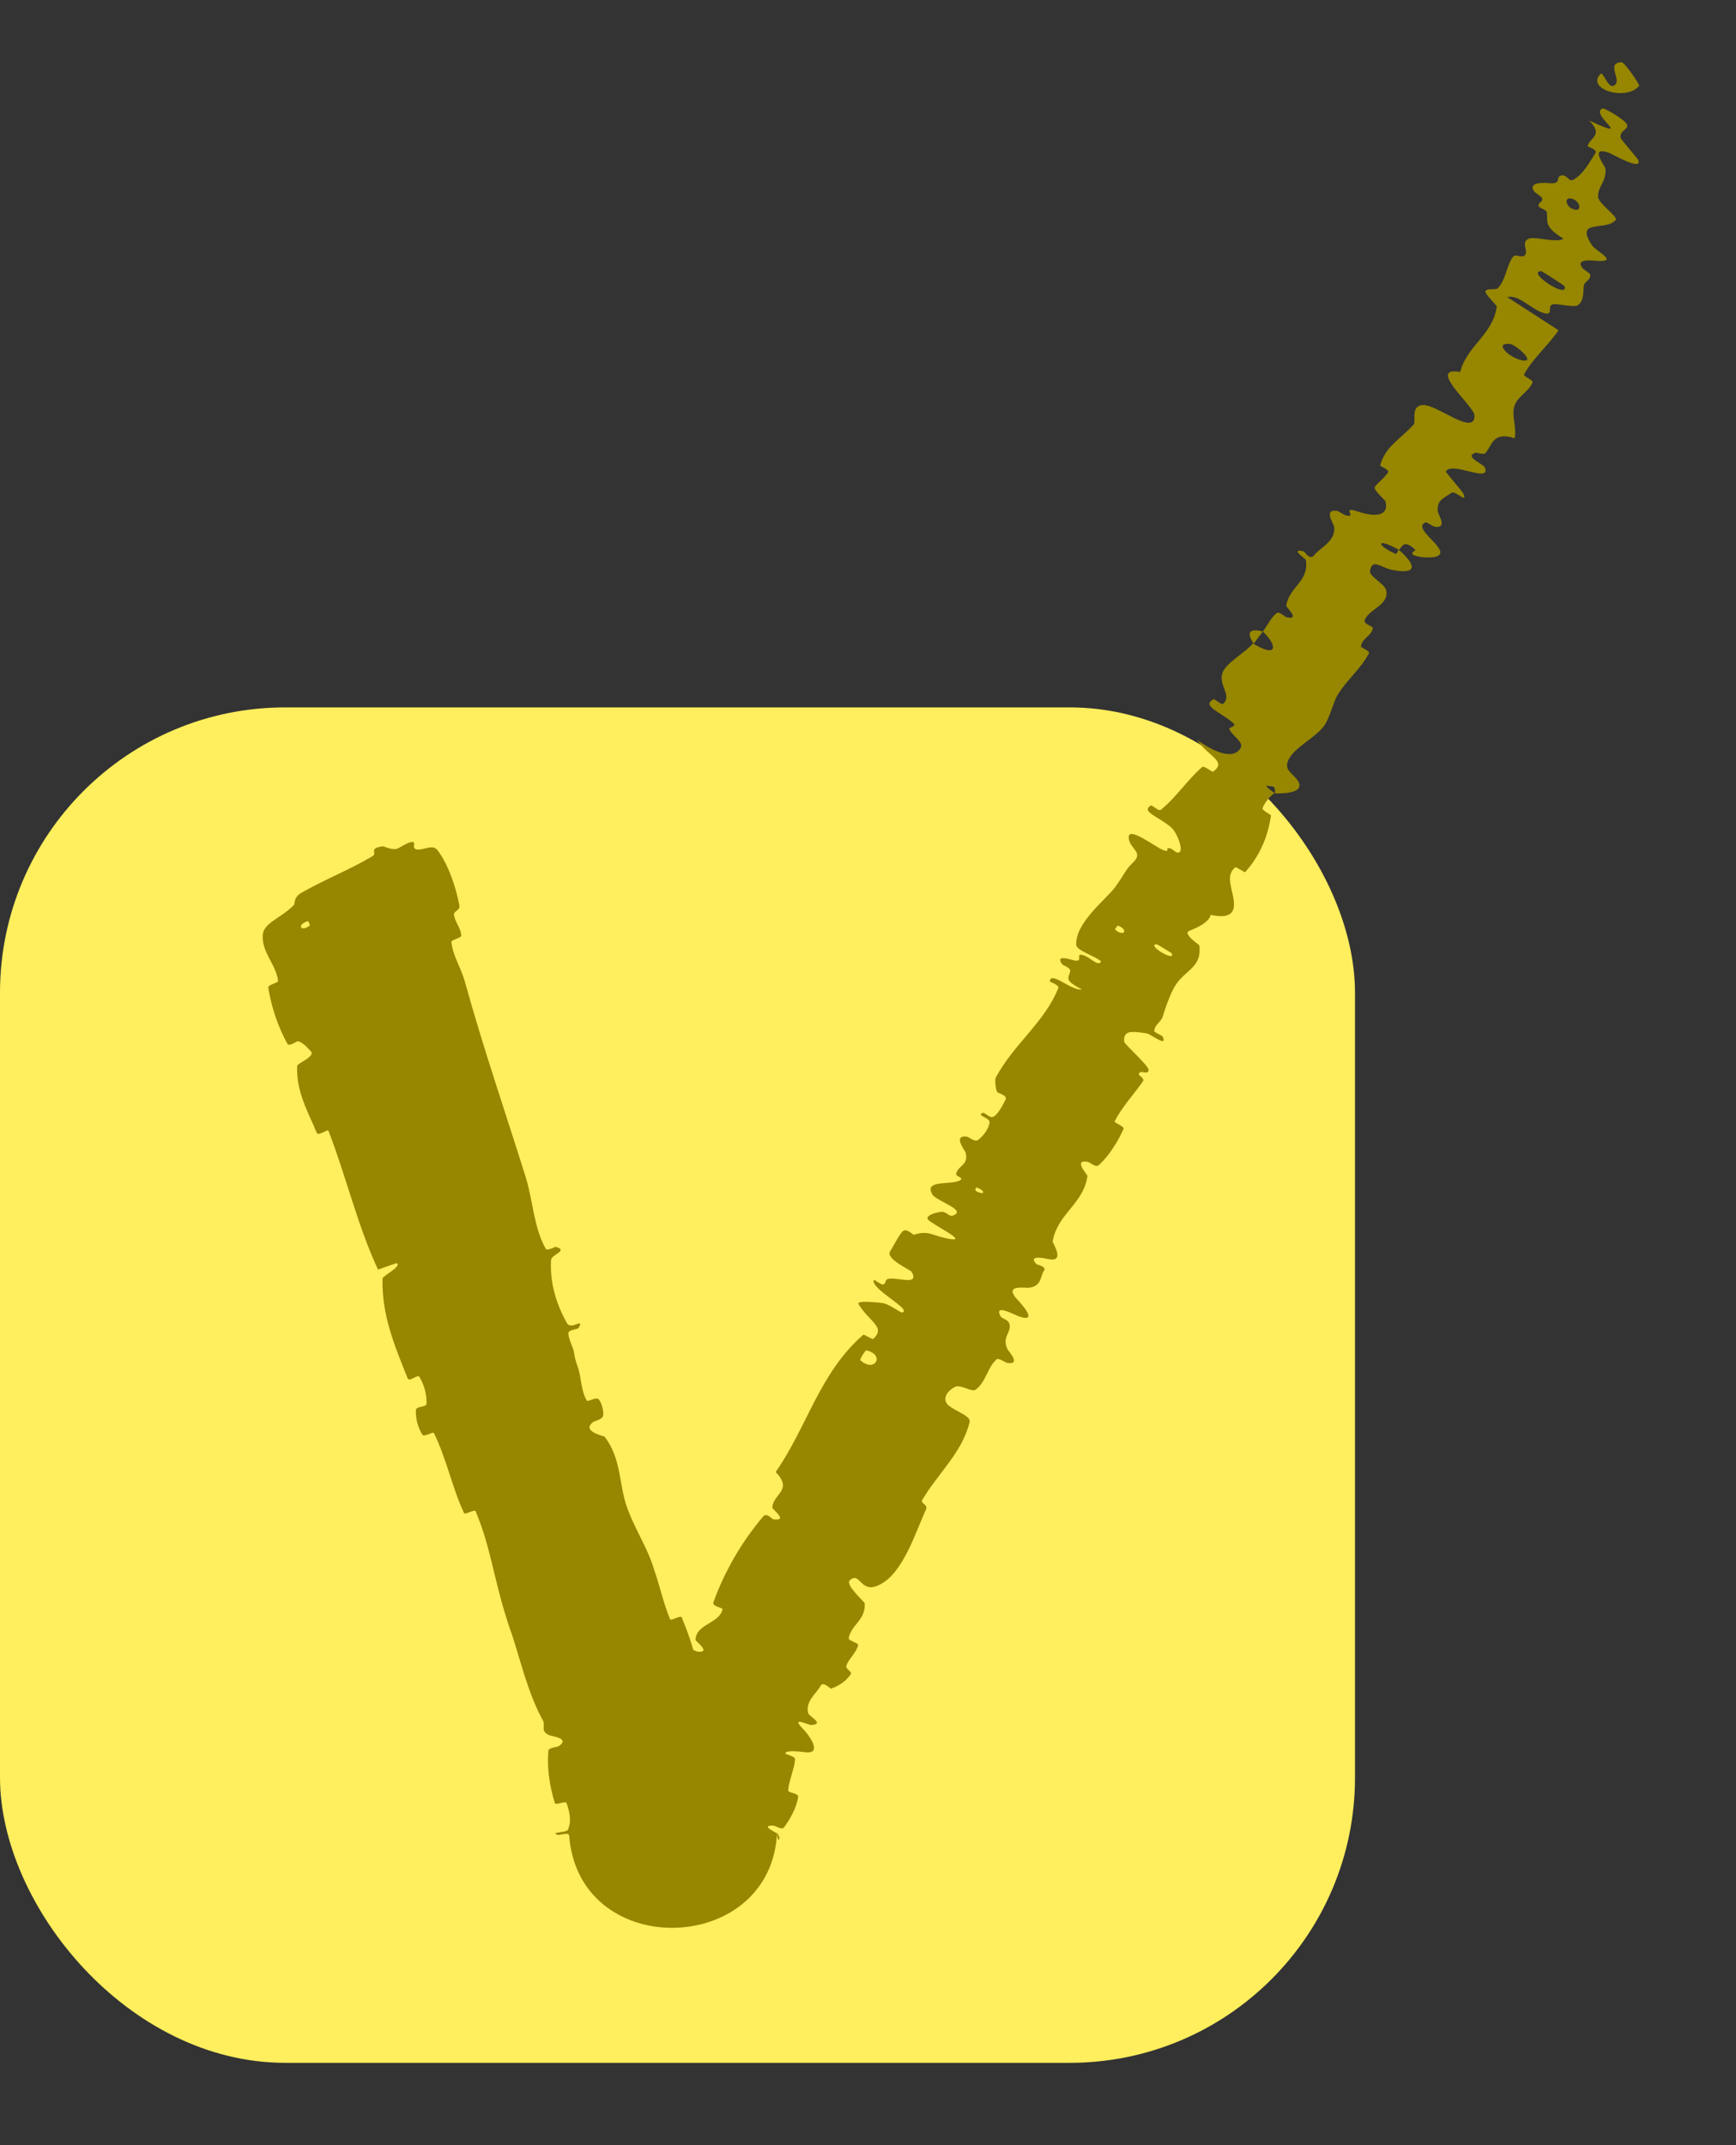
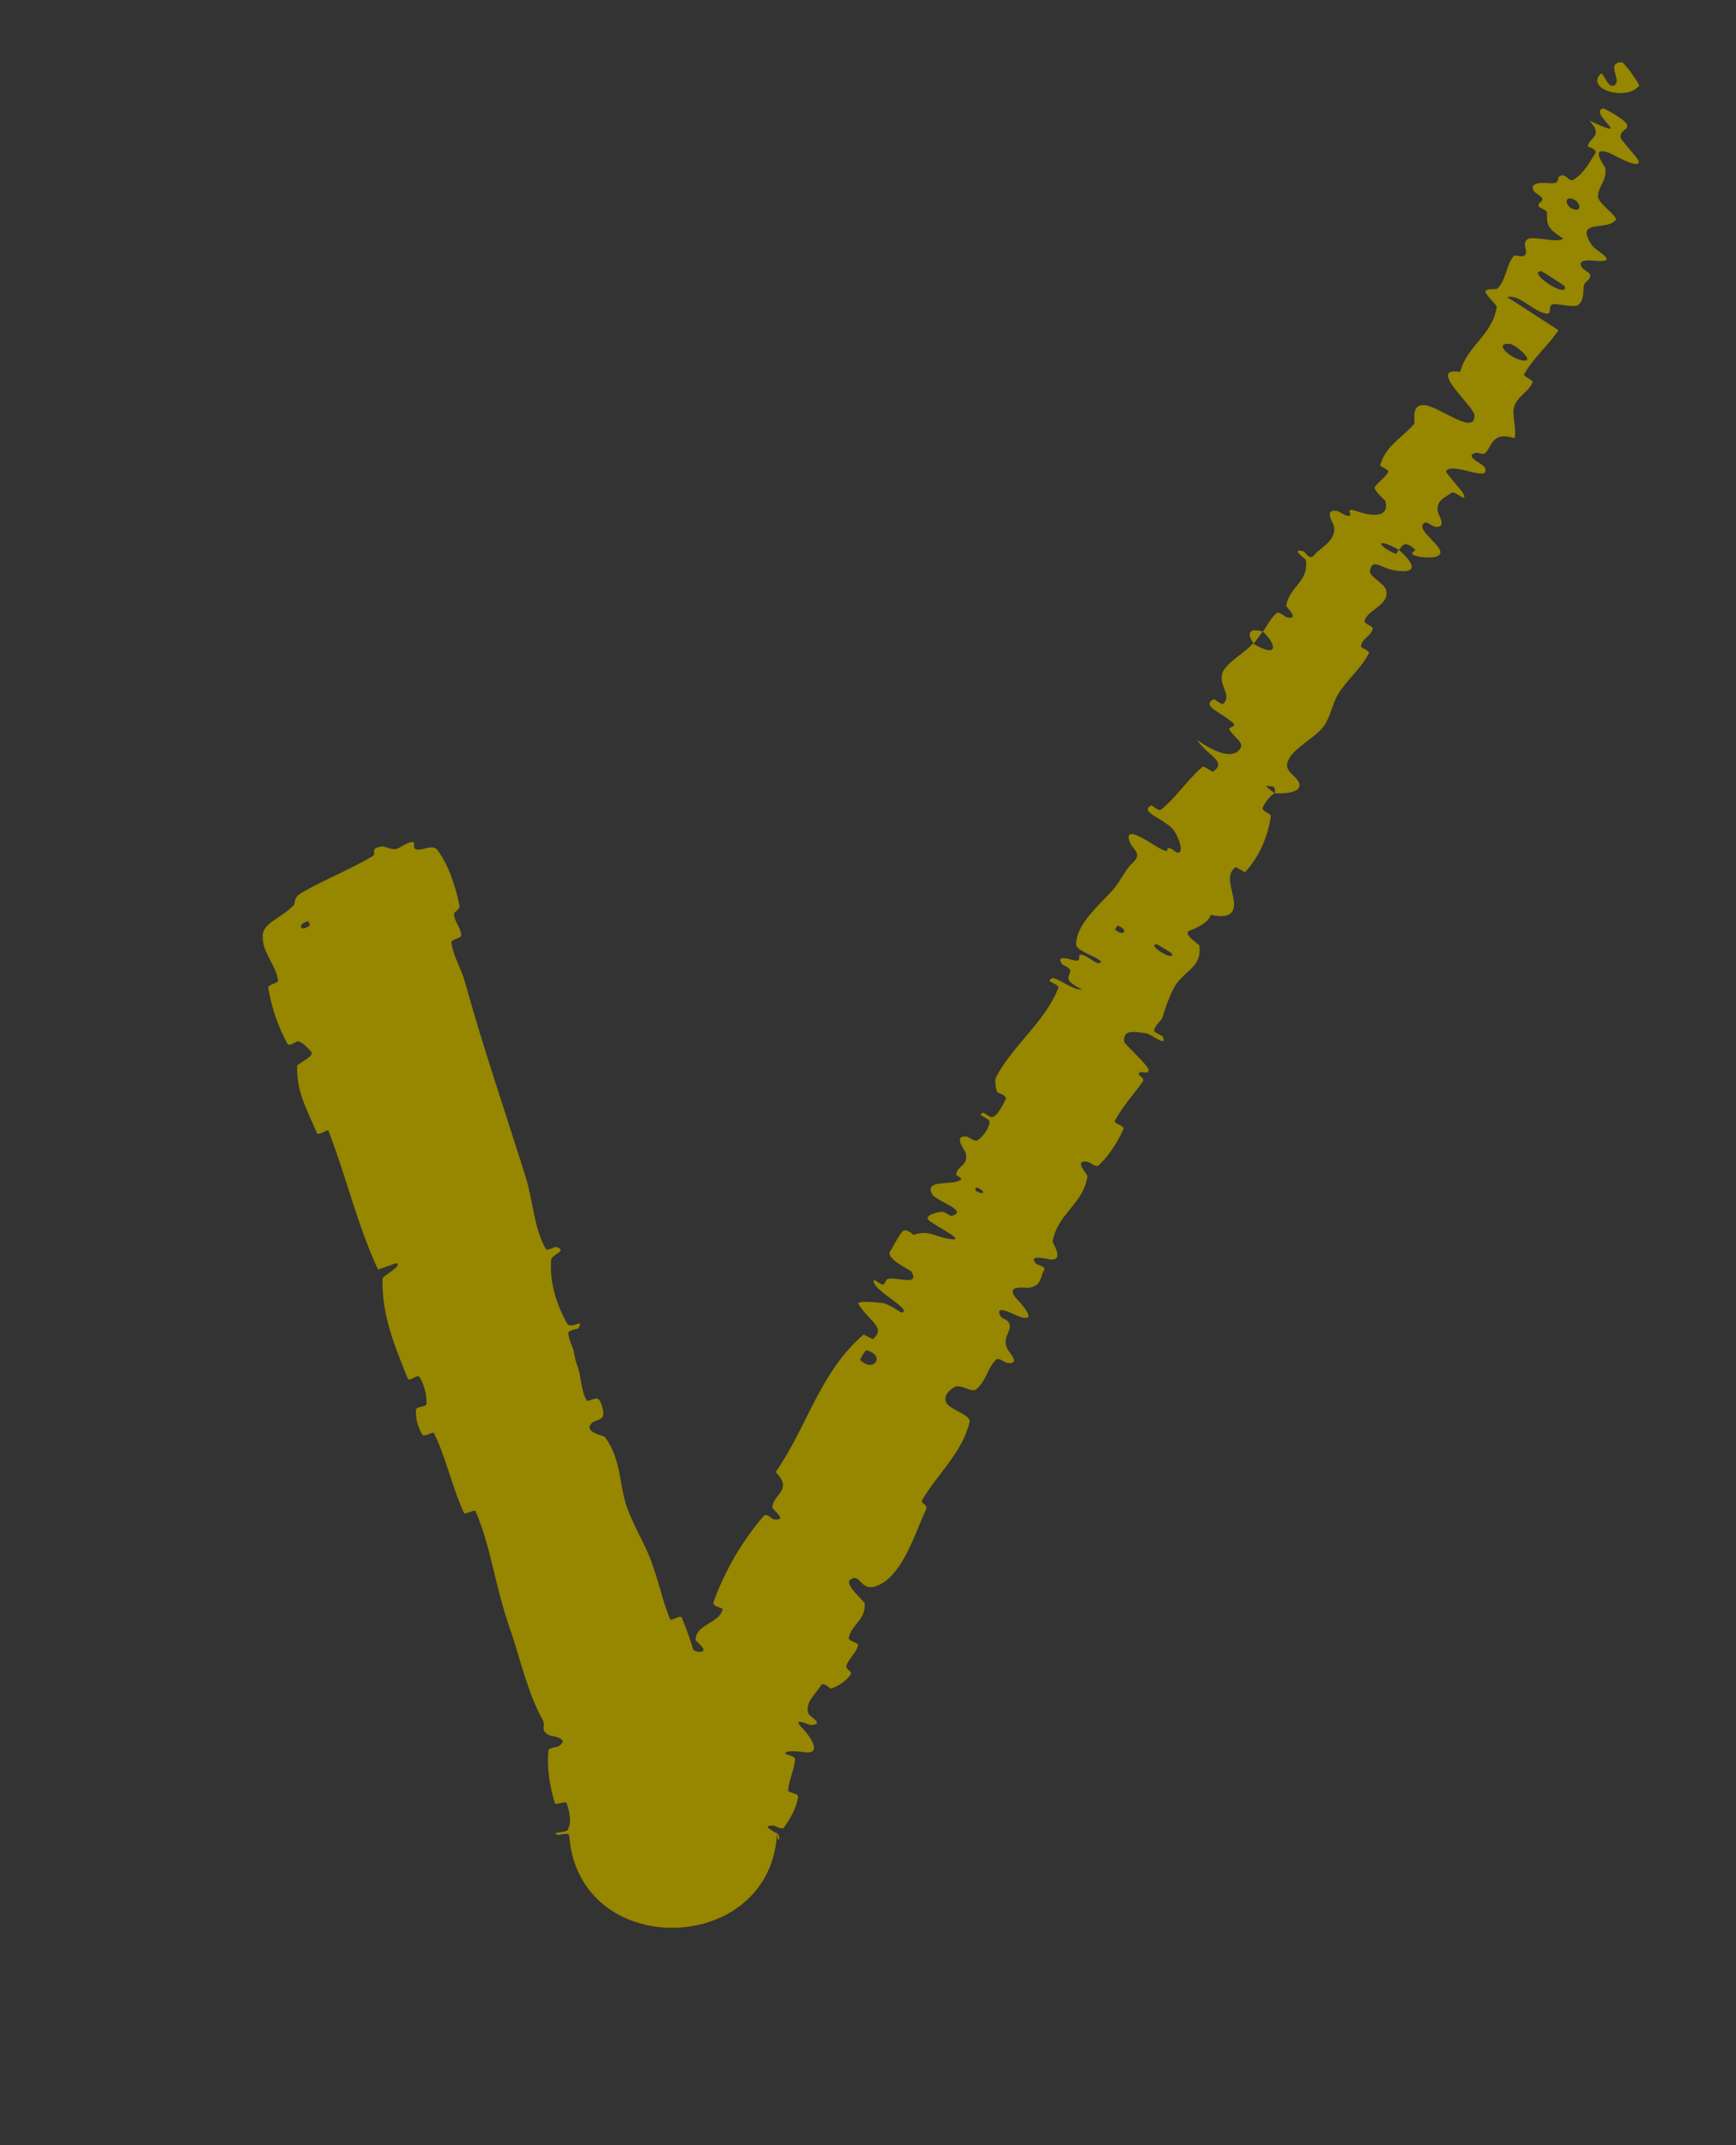
<svg xmlns="http://www.w3.org/2000/svg" width="17" height="21" viewBox="0 0 17 21" fill="none">
  <rect x="0" y="0" width="17" height="21" fill="#333333" stroke="none" />
-   <rect y="6.925" width="13.269" height="13.269" rx="2.793" fill="#FFEE5D" />
-   <path d="M4.283 8.321C4.391 8.463 4.464 8.684 4.498 8.86C4.509 8.915 4.441 8.917 4.446 8.956C4.456 9.032 4.512 9.08 4.517 9.158C4.518 9.184 4.417 9.198 4.42 9.224C4.438 9.366 4.514 9.472 4.551 9.606C4.734 10.265 4.948 10.886 5.15 11.53C5.216 11.742 5.229 12.026 5.345 12.226C5.359 12.249 5.434 12.204 5.442 12.206C5.572 12.243 5.4 12.279 5.396 12.336C5.382 12.56 5.453 12.779 5.552 12.953C5.594 13.027 5.726 12.889 5.665 13.002C5.661 13.01 5.567 13.021 5.566 13.046C5.563 13.103 5.612 13.191 5.619 13.23C5.632 13.309 5.637 13.322 5.661 13.391C5.692 13.485 5.69 13.616 5.745 13.709C5.758 13.73 5.836 13.669 5.863 13.699C5.891 13.729 5.916 13.823 5.906 13.86C5.896 13.898 5.822 13.91 5.808 13.921C5.689 14.015 5.913 14.055 5.922 14.066C6.089 14.286 6.059 14.537 6.143 14.765C6.207 14.939 6.311 15.111 6.369 15.261C6.382 15.294 6.394 15.329 6.402 15.356C6.462 15.525 6.493 15.686 6.562 15.851C6.571 15.872 6.665 15.808 6.676 15.834C6.794 16.116 6.873 16.408 6.876 16.715C6.876 16.746 6.773 16.734 6.767 16.766C6.737 16.963 6.609 17.27 7.043 17.296C7.051 17.421 7.061 17.575 6.992 17.7C6.948 17.78 6.834 17.724 6.89 17.807C6.902 17.826 6.991 17.788 7.003 17.819C7.007 17.83 7.01 17.841 7.013 17.852L6.166 17.882C6.162 17.645 6.225 17.564 6.218 17.428C6.217 17.399 6.136 17.381 6.124 17.369C6.028 17.27 6.252 17.235 6.273 17.222C6.43 17.103 6.434 16.976 6.492 16.84C6.505 16.807 6.387 16.804 6.396 16.771C6.446 16.605 6.528 16.437 6.639 16.306C6.664 16.276 6.737 16.346 6.754 16.333C6.827 16.276 6.668 16.192 6.734 16.138C6.748 16.126 6.819 16.168 6.828 16.169C6.974 16.184 6.81 16.065 6.811 16.054C6.815 15.897 7.044 15.895 7.076 15.754C7.08 15.737 6.97 15.729 6.987 15.684C7.095 15.383 7.264 15.092 7.475 14.844C7.508 14.806 7.562 14.871 7.572 14.873C7.728 14.893 7.563 14.777 7.563 14.759C7.572 14.618 7.77 14.593 7.596 14.41C7.905 13.969 8.026 13.436 8.455 13.066C8.461 13.061 8.543 13.116 8.552 13.107C8.674 12.992 8.524 12.949 8.408 12.769C8.378 12.724 8.616 12.754 8.634 12.755C8.7 12.759 8.817 12.851 8.832 12.849C8.948 12.825 8.514 12.615 8.558 12.528C8.56 12.526 8.633 12.579 8.645 12.575C8.681 12.566 8.662 12.527 8.7 12.519C8.789 12.501 9.007 12.592 8.927 12.45C8.916 12.432 8.665 12.321 8.718 12.248C8.739 12.219 8.806 12.082 8.842 12.052C8.878 12.022 8.942 12.089 8.947 12.088C9.104 12.039 9.127 12.101 9.307 12.13C9.487 12.158 9.116 11.98 9.087 11.938C9.058 11.894 9.182 11.866 9.221 11.863C9.261 11.86 9.298 11.909 9.323 11.902C9.49 11.852 9.169 11.759 9.13 11.693C9.039 11.536 9.343 11.612 9.411 11.547C9.43 11.529 9.359 11.514 9.363 11.492C9.38 11.408 9.488 11.409 9.456 11.284C9.45 11.263 9.326 11.109 9.468 11.127C9.488 11.13 9.546 11.184 9.578 11.16C9.626 11.124 9.686 11.048 9.69 10.986C9.693 10.94 9.561 10.924 9.62 10.895C9.646 10.883 9.69 10.956 9.734 10.929C9.778 10.903 9.829 10.802 9.848 10.762C9.866 10.723 9.771 10.699 9.767 10.693C9.748 10.662 9.745 10.587 9.747 10.562C9.751 10.552 9.752 10.549 9.752 10.548C9.926 10.221 10.232 10.007 10.364 9.671C10.375 9.644 10.279 9.611 10.28 9.607C10.292 9.501 10.484 9.7 10.595 9.686C10.414 9.593 10.466 9.577 10.48 9.507C10.487 9.474 10.41 9.45 10.405 9.443C10.325 9.342 10.475 9.39 10.507 9.399C10.623 9.428 10.523 9.329 10.601 9.349C10.678 9.368 10.752 9.469 10.783 9.412C10.729 9.36 10.541 9.307 10.539 9.249C10.53 9.031 10.834 8.803 10.923 8.681C11.01 8.561 11.024 8.511 11.09 8.449C11.21 8.338 11.059 8.316 11.053 8.199C11.047 8.082 11.322 8.298 11.393 8.323C11.465 8.349 11.406 8.297 11.45 8.303C11.494 8.309 11.519 8.367 11.553 8.34C11.586 8.313 11.528 8.151 11.468 8.099C11.341 7.99 11.166 7.945 11.273 7.884C11.279 7.88 11.347 7.944 11.367 7.928C11.522 7.803 11.624 7.638 11.772 7.509C11.793 7.491 11.868 7.563 11.881 7.553C12.016 7.452 11.841 7.413 11.721 7.243C11.928 7.388 12.085 7.427 12.147 7.326C12.184 7.266 12.083 7.22 12.039 7.141C12.026 7.117 12.117 7.113 12.077 7.079C11.947 6.966 11.759 6.91 11.887 6.844C11.892 6.841 11.963 6.903 11.978 6.89C12.07 6.807 11.925 6.704 11.973 6.582C12.011 6.486 12.195 6.388 12.27 6.299C12.512 6.447 12.512 6.321 12.367 6.182C12.413 6.122 12.444 6.047 12.505 6C12.525 5.984 12.587 6.04 12.597 6.042C12.741 6.073 12.594 5.947 12.596 5.929C12.625 5.741 12.822 5.695 12.787 5.48C12.786 5.472 12.622 5.362 12.768 5.398C12.778 5.401 12.826 5.494 12.873 5.431C12.919 5.368 13.087 5.295 13.064 5.156C13.059 5.122 12.957 4.982 13.092 5.001C13.11 5.003 13.155 5.04 13.187 5.047C13.29 5.07 13.129 4.951 13.294 5.007C13.458 5.062 13.608 5.059 13.566 4.904C13.565 4.899 13.444 4.794 13.464 4.766C13.496 4.721 13.564 4.673 13.593 4.623C13.607 4.599 13.514 4.563 13.515 4.558C13.566 4.369 13.706 4.307 13.844 4.155C13.869 4.126 13.809 3.969 13.935 3.965C14.074 3.959 14.444 4.278 14.439 4.066C14.438 3.979 13.963 3.585 14.299 3.641C14.365 3.384 14.619 3.278 14.657 3.001C14.659 2.989 14.531 2.87 14.547 2.849C14.57 2.818 14.649 2.842 14.668 2.821C14.75 2.734 14.749 2.604 14.817 2.513C14.843 2.479 14.905 2.535 14.936 2.494C14.966 2.453 14.891 2.368 14.972 2.336C15.033 2.312 15.25 2.383 15.309 2.336C15.123 2.22 15.155 2.178 15.148 2.078C15.147 2.058 15.073 2.033 15.069 2.022C15.051 1.975 15.12 1.984 15.099 1.936C15.094 1.925 15.031 1.885 15.023 1.874C14.955 1.774 15.142 1.79 15.175 1.793C15.298 1.804 15.229 1.731 15.288 1.718C15.348 1.704 15.361 1.787 15.41 1.758C15.512 1.697 15.566 1.586 15.623 1.499C15.646 1.464 15.546 1.436 15.547 1.43C15.57 1.344 15.706 1.325 15.562 1.18C16.032 1.396 15.546 1.109 15.697 1.061C15.709 1.057 15.922 1.174 15.934 1.223C15.945 1.273 15.853 1.278 15.872 1.353C15.877 1.37 16.035 1.549 16.041 1.564C16.094 1.685 15.779 1.504 15.76 1.497C15.553 1.423 15.718 1.623 15.721 1.65C15.734 1.778 15.648 1.821 15.649 1.925C15.65 1.993 15.85 2.121 15.821 2.155C15.724 2.267 15.415 2.137 15.59 2.402C15.627 2.458 15.864 2.569 15.634 2.554C15.619 2.553 15.418 2.523 15.496 2.624C15.505 2.636 15.57 2.676 15.572 2.685C15.581 2.75 15.512 2.747 15.508 2.808C15.504 2.87 15.509 2.945 15.453 2.987C15.42 3.011 15.274 2.979 15.235 2.977C15.123 2.969 15.234 3.1 15.115 3.064C14.995 3.028 14.87 2.879 14.76 2.909C14.927 3.014 15.095 3.126 15.262 3.233C15.164 3.379 15.01 3.509 14.925 3.665C14.915 3.685 15.017 3.72 15.008 3.743C14.969 3.839 14.856 3.879 14.827 3.985C14.804 4.067 14.854 4.2 14.832 4.29C14.612 4.219 14.611 4.368 14.546 4.435C14.523 4.458 14.473 4.425 14.444 4.434C14.336 4.472 14.527 4.54 14.541 4.578C14.602 4.736 14.212 4.509 14.159 4.617C14.156 4.623 14.322 4.813 14.329 4.83C14.376 4.941 14.251 4.797 14.213 4.825C14.144 4.876 14.067 4.893 14.08 5.007C14.083 5.041 14.179 5.171 14.052 5.157C14.036 5.155 13.97 5.111 13.963 5.113C13.844 5.159 14.056 5.291 14.099 5.383C14.141 5.476 13.95 5.46 13.898 5.45C13.763 5.424 13.87 5.39 13.86 5.382C13.747 5.279 13.736 5.346 13.699 5.383C13.487 5.262 13.463 5.329 13.662 5.42C13.684 5.43 13.685 5.385 13.699 5.383C13.882 5.545 13.869 5.625 13.634 5.579C13.524 5.558 13.439 5.462 13.416 5.587C13.405 5.644 13.56 5.713 13.574 5.778C13.607 5.926 13.401 5.962 13.364 6.072C13.35 6.112 13.45 6.126 13.443 6.154C13.427 6.23 13.335 6.247 13.327 6.331C13.326 6.338 13.417 6.374 13.406 6.394C13.326 6.549 13.195 6.647 13.1 6.801C13.055 6.875 13.019 7.038 12.964 7.109C12.867 7.236 12.648 7.329 12.608 7.463C12.582 7.549 12.675 7.582 12.713 7.648C12.785 7.775 12.523 7.769 12.484 7.766C12.483 7.765 12.502 7.689 12.439 7.698C12.338 7.666 12.484 7.765 12.484 7.766C12.459 7.764 12.363 7.882 12.364 7.917C12.364 7.936 12.448 7.975 12.446 7.984C12.415 8.199 12.332 8.384 12.192 8.539C12.189 8.541 12.104 8.484 12.097 8.49C11.997 8.57 12.068 8.697 12.082 8.819C12.097 8.942 12.037 8.995 11.856 8.956C11.838 9.031 11.718 9.084 11.647 9.112C11.576 9.141 11.744 9.248 11.745 9.255C11.769 9.464 11.624 9.487 11.521 9.63C11.473 9.696 11.415 9.853 11.39 9.941C11.371 10.01 11.309 10.023 11.302 10.095C11.302 10.104 11.383 10.141 11.384 10.145C11.44 10.261 11.27 10.123 11.229 10.116C11.079 10.094 10.998 10.085 11.009 10.198C11.012 10.224 11.251 10.433 11.248 10.476C11.242 10.533 11.155 10.46 11.152 10.52C11.151 10.525 11.211 10.559 11.193 10.585C11.107 10.708 10.987 10.837 10.916 10.975C10.906 10.994 11.015 11.024 11.002 11.053C10.977 11.108 10.947 11.165 10.913 11.219L10.925 11.198C10.878 11.276 10.823 11.349 10.758 11.408C10.73 11.432 10.672 11.377 10.649 11.373C10.505 11.349 10.651 11.501 10.649 11.512C10.611 11.787 10.357 11.877 10.308 12.153C10.306 12.168 10.443 12.367 10.257 12.324C10.245 12.322 10.056 12.277 10.15 12.375C10.155 12.381 10.255 12.399 10.222 12.441C10.189 12.482 10.205 12.591 10.077 12.606C10.036 12.611 9.844 12.573 9.945 12.703C9.952 12.712 10.202 12.963 9.978 12.887C9.941 12.875 9.726 12.754 9.799 12.887C9.813 12.913 9.875 12.913 9.886 12.966C9.904 13.048 9.806 13.092 9.868 13.211C9.879 13.233 10.001 13.36 9.867 13.343C9.846 13.34 9.779 13.29 9.759 13.307C9.665 13.393 9.658 13.527 9.554 13.604C9.517 13.632 9.408 13.552 9.356 13.575C9.304 13.599 9.233 13.662 9.266 13.731C9.299 13.799 9.511 13.852 9.495 13.92C9.425 14.219 9.18 14.428 9.032 14.683C9.009 14.722 9.094 14.723 9.066 14.782C8.966 14.995 8.845 15.403 8.612 15.514C8.422 15.611 8.426 15.376 8.322 15.47C8.273 15.515 8.467 15.68 8.468 15.697C8.477 15.861 8.337 15.903 8.311 16.036C8.306 16.063 8.408 16.082 8.403 16.105C8.385 16.183 8.313 16.233 8.288 16.307C8.277 16.339 8.349 16.365 8.331 16.39C8.289 16.45 8.234 16.495 8.139 16.531C8.13 16.534 8.061 16.455 8.036 16.503C7.996 16.578 7.885 16.652 7.914 16.77C7.922 16.804 8.081 16.877 7.945 16.887C7.917 16.889 7.731 16.791 7.868 16.93C7.892 16.951 8.067 17.164 7.9 17.155C7.856 17.151 7.681 17.126 7.692 17.168C7.694 17.174 7.788 17.193 7.786 17.223C7.777 17.326 7.727 17.422 7.718 17.526C7.717 17.553 7.821 17.552 7.816 17.591C7.799 17.703 7.732 17.816 7.677 17.89C7.657 17.917 7.587 17.872 7.577 17.872C7.43 17.865 7.608 17.943 7.617 17.953C7.654 18.002 7.61 18.065 7.61 17.924C7.572 19.142 5.695 19.209 5.576 17.996C5.577 17.987 5.576 17.974 5.569 17.959C5.56 17.941 5.471 17.966 5.463 17.963C5.378 17.934 5.545 17.942 5.56 17.914C5.6 17.83 5.577 17.736 5.549 17.653C5.539 17.623 5.441 17.678 5.433 17.65C5.384 17.489 5.355 17.316 5.37 17.139C5.373 17.106 5.457 17.105 5.473 17.093C5.588 17.015 5.398 16.996 5.378 16.987C5.284 16.941 5.347 16.896 5.316 16.841C5.172 16.582 5.094 16.244 5.01 15.991C5.006 15.98 5.002 15.969 4.998 15.959C4.834 15.479 4.816 15.172 4.658 14.795C4.648 14.771 4.554 14.833 4.544 14.812C4.425 14.555 4.373 14.282 4.25 14.03C4.24 14.009 4.154 14.075 4.135 14.043C4.095 13.978 4.068 13.887 4.073 13.803C4.076 13.763 4.176 13.78 4.177 13.74C4.179 13.649 4.154 13.557 4.108 13.48C4.089 13.447 4.009 13.536 3.991 13.491C3.867 13.179 3.737 12.879 3.746 12.516C3.747 12.491 3.94 12.396 3.884 12.365C3.827 12.383 3.762 12.408 3.702 12.429C3.497 11.988 3.391 11.518 3.216 11.069C3.208 11.05 3.117 11.126 3.102 11.09C3.016 10.88 2.9 10.692 2.91 10.435C2.91 10.41 3.098 10.339 3.042 10.29C3.033 10.281 2.966 10.199 2.916 10.193C2.908 10.192 2.831 10.248 2.815 10.219C2.723 10.052 2.659 9.864 2.627 9.669C2.623 9.638 2.726 9.624 2.723 9.601C2.703 9.439 2.56 9.322 2.573 9.151C2.582 9.035 2.751 8.988 2.876 8.862C2.894 8.845 2.868 8.788 2.954 8.739C3.168 8.615 3.422 8.516 3.649 8.381C3.698 8.352 3.603 8.304 3.749 8.285C3.759 8.284 3.829 8.319 3.877 8.312C3.911 8.306 3.99 8.242 4.037 8.243C4.084 8.244 4.022 8.305 4.082 8.316C4.143 8.327 4.236 8.26 4.283 8.321ZM11.328 9.244C11.217 9.244 11.516 9.427 11.474 9.332C11.471 9.328 11.333 9.244 11.328 9.244ZM14.788 3.367C14.617 3.35 14.785 3.51 14.914 3.529C15.043 3.547 14.839 3.372 14.788 3.367ZM15.092 2.654C14.944 2.662 15.36 2.933 15.322 2.803C15.32 2.796 15.1 2.653 15.092 2.654ZM3.033 9.061C3.037 9.059 3.021 9.016 3.016 9.018C2.906 9.047 2.939 9.131 3.033 9.061ZM15.382 1.943C15.311 1.932 15.337 2.038 15.425 2.053C15.496 2.065 15.471 1.958 15.382 1.943ZM9.563 11.625C9.558 11.623 9.539 11.65 9.565 11.664C9.65 11.706 9.648 11.653 9.563 11.625ZM16.052 0.838C15.935 0.993 15.525 0.877 15.673 0.724C15.7 0.696 15.742 0.861 15.799 0.84C15.902 0.8 15.713 0.615 15.879 0.609C15.909 0.608 16.059 0.83 16.052 0.839C16.052 0.838 16.052 0.838 16.052 0.838ZM10.947 9.061C10.943 9.06 10.916 9.097 10.92 9.1C11.004 9.177 11.057 9.102 10.947 9.061ZM8.484 13.219C8.474 13.217 8.418 13.307 8.424 13.314C8.561 13.446 8.675 13.265 8.484 13.219ZM12.277 6.301C12.207 6.201 12.226 6.144 12.367 6.182C12.335 6.221 12.308 6.262 12.277 6.301Z" fill="#968600" />
+   <path d="M4.283 8.321C4.391 8.463 4.464 8.684 4.498 8.86C4.509 8.915 4.441 8.917 4.446 8.956C4.456 9.032 4.512 9.08 4.517 9.158C4.518 9.184 4.417 9.198 4.42 9.224C4.438 9.366 4.514 9.472 4.551 9.606C4.734 10.265 4.948 10.886 5.15 11.53C5.216 11.742 5.229 12.026 5.345 12.226C5.359 12.249 5.434 12.204 5.442 12.206C5.572 12.243 5.4 12.279 5.396 12.336C5.382 12.56 5.453 12.779 5.552 12.953C5.594 13.027 5.726 12.889 5.665 13.002C5.661 13.01 5.567 13.021 5.566 13.046C5.563 13.103 5.612 13.191 5.619 13.23C5.632 13.309 5.637 13.322 5.661 13.391C5.692 13.485 5.69 13.616 5.745 13.709C5.758 13.73 5.836 13.669 5.863 13.699C5.891 13.729 5.916 13.823 5.906 13.86C5.896 13.898 5.822 13.91 5.808 13.921C5.689 14.015 5.913 14.055 5.922 14.066C6.089 14.286 6.059 14.537 6.143 14.765C6.207 14.939 6.311 15.111 6.369 15.261C6.382 15.294 6.394 15.329 6.402 15.356C6.462 15.525 6.493 15.686 6.562 15.851C6.571 15.872 6.665 15.808 6.676 15.834C6.794 16.116 6.873 16.408 6.876 16.715C6.876 16.746 6.773 16.734 6.767 16.766C6.737 16.963 6.609 17.27 7.043 17.296C7.051 17.421 7.061 17.575 6.992 17.7C6.948 17.78 6.834 17.724 6.89 17.807C6.902 17.826 6.991 17.788 7.003 17.819C7.007 17.83 7.01 17.841 7.013 17.852L6.166 17.882C6.162 17.645 6.225 17.564 6.218 17.428C6.217 17.399 6.136 17.381 6.124 17.369C6.028 17.27 6.252 17.235 6.273 17.222C6.43 17.103 6.434 16.976 6.492 16.84C6.505 16.807 6.387 16.804 6.396 16.771C6.446 16.605 6.528 16.437 6.639 16.306C6.664 16.276 6.737 16.346 6.754 16.333C6.827 16.276 6.668 16.192 6.734 16.138C6.748 16.126 6.819 16.168 6.828 16.169C6.974 16.184 6.81 16.065 6.811 16.054C6.815 15.897 7.044 15.895 7.076 15.754C7.08 15.737 6.97 15.729 6.987 15.684C7.095 15.383 7.264 15.092 7.475 14.844C7.508 14.806 7.562 14.871 7.572 14.873C7.728 14.893 7.563 14.777 7.563 14.759C7.572 14.618 7.77 14.593 7.596 14.41C7.905 13.969 8.026 13.436 8.455 13.066C8.461 13.061 8.543 13.116 8.552 13.107C8.674 12.992 8.524 12.949 8.408 12.769C8.378 12.724 8.616 12.754 8.634 12.755C8.7 12.759 8.817 12.851 8.832 12.849C8.948 12.825 8.514 12.615 8.558 12.528C8.56 12.526 8.633 12.579 8.645 12.575C8.681 12.566 8.662 12.527 8.7 12.519C8.789 12.501 9.007 12.592 8.927 12.45C8.916 12.432 8.665 12.321 8.718 12.248C8.739 12.219 8.806 12.082 8.842 12.052C8.878 12.022 8.942 12.089 8.947 12.088C9.104 12.039 9.127 12.101 9.307 12.13C9.487 12.158 9.116 11.98 9.087 11.938C9.058 11.894 9.182 11.866 9.221 11.863C9.261 11.86 9.298 11.909 9.323 11.902C9.49 11.852 9.169 11.759 9.13 11.693C9.039 11.536 9.343 11.612 9.411 11.547C9.43 11.529 9.359 11.514 9.363 11.492C9.38 11.408 9.488 11.409 9.456 11.284C9.45 11.263 9.326 11.109 9.468 11.127C9.488 11.13 9.546 11.184 9.578 11.16C9.626 11.124 9.686 11.048 9.69 10.986C9.693 10.94 9.561 10.924 9.62 10.895C9.646 10.883 9.69 10.956 9.734 10.929C9.778 10.903 9.829 10.802 9.848 10.762C9.866 10.723 9.771 10.699 9.767 10.693C9.748 10.662 9.745 10.587 9.747 10.562C9.751 10.552 9.752 10.549 9.752 10.548C9.926 10.221 10.232 10.007 10.364 9.671C10.375 9.644 10.279 9.611 10.28 9.607C10.292 9.501 10.484 9.7 10.595 9.686C10.414 9.593 10.466 9.577 10.48 9.507C10.487 9.474 10.41 9.45 10.405 9.443C10.325 9.342 10.475 9.39 10.507 9.399C10.623 9.428 10.523 9.329 10.601 9.349C10.678 9.368 10.752 9.469 10.783 9.412C10.729 9.36 10.541 9.307 10.539 9.249C10.53 9.031 10.834 8.803 10.923 8.681C11.01 8.561 11.024 8.511 11.09 8.449C11.21 8.338 11.059 8.316 11.053 8.199C11.047 8.082 11.322 8.298 11.393 8.323C11.465 8.349 11.406 8.297 11.45 8.303C11.494 8.309 11.519 8.367 11.553 8.34C11.586 8.313 11.528 8.151 11.468 8.099C11.341 7.99 11.166 7.945 11.273 7.884C11.279 7.88 11.347 7.944 11.367 7.928C11.522 7.803 11.624 7.638 11.772 7.509C11.793 7.491 11.868 7.563 11.881 7.553C12.016 7.452 11.841 7.413 11.721 7.243C11.928 7.388 12.085 7.427 12.147 7.326C12.184 7.266 12.083 7.22 12.039 7.141C12.026 7.117 12.117 7.113 12.077 7.079C11.947 6.966 11.759 6.91 11.887 6.844C11.892 6.841 11.963 6.903 11.978 6.89C12.07 6.807 11.925 6.704 11.973 6.582C12.011 6.486 12.195 6.388 12.27 6.299C12.512 6.447 12.512 6.321 12.367 6.182C12.413 6.122 12.444 6.047 12.505 6C12.525 5.984 12.587 6.04 12.597 6.042C12.741 6.073 12.594 5.947 12.596 5.929C12.625 5.741 12.822 5.695 12.787 5.48C12.786 5.472 12.622 5.362 12.768 5.398C12.778 5.401 12.826 5.494 12.873 5.431C12.919 5.368 13.087 5.295 13.064 5.156C13.059 5.122 12.957 4.982 13.092 5.001C13.11 5.003 13.155 5.04 13.187 5.047C13.29 5.07 13.129 4.951 13.294 5.007C13.458 5.062 13.608 5.059 13.566 4.904C13.565 4.899 13.444 4.794 13.464 4.766C13.496 4.721 13.564 4.673 13.593 4.623C13.607 4.599 13.514 4.563 13.515 4.558C13.566 4.369 13.706 4.307 13.844 4.155C13.869 4.126 13.809 3.969 13.935 3.965C14.074 3.959 14.444 4.278 14.439 4.066C14.438 3.979 13.963 3.585 14.299 3.641C14.365 3.384 14.619 3.278 14.657 3.001C14.659 2.989 14.531 2.87 14.547 2.849C14.57 2.818 14.649 2.842 14.668 2.821C14.75 2.734 14.749 2.604 14.817 2.513C14.843 2.479 14.905 2.535 14.936 2.494C14.966 2.453 14.891 2.368 14.972 2.336C15.033 2.312 15.25 2.383 15.309 2.336C15.123 2.22 15.155 2.178 15.148 2.078C15.147 2.058 15.073 2.033 15.069 2.022C15.051 1.975 15.12 1.984 15.099 1.936C15.094 1.925 15.031 1.885 15.023 1.874C14.955 1.774 15.142 1.79 15.175 1.793C15.298 1.804 15.229 1.731 15.288 1.718C15.348 1.704 15.361 1.787 15.41 1.758C15.512 1.697 15.566 1.586 15.623 1.499C15.646 1.464 15.546 1.436 15.547 1.43C15.57 1.344 15.706 1.325 15.562 1.18C16.032 1.396 15.546 1.109 15.697 1.061C15.709 1.057 15.922 1.174 15.934 1.223C15.945 1.273 15.853 1.278 15.872 1.353C15.877 1.37 16.035 1.549 16.041 1.564C16.094 1.685 15.779 1.504 15.76 1.497C15.553 1.423 15.718 1.623 15.721 1.65C15.734 1.778 15.648 1.821 15.649 1.925C15.65 1.993 15.85 2.121 15.821 2.155C15.724 2.267 15.415 2.137 15.59 2.402C15.627 2.458 15.864 2.569 15.634 2.554C15.619 2.553 15.418 2.523 15.496 2.624C15.505 2.636 15.57 2.676 15.572 2.685C15.581 2.75 15.512 2.747 15.508 2.808C15.504 2.87 15.509 2.945 15.453 2.987C15.42 3.011 15.274 2.979 15.235 2.977C15.123 2.969 15.234 3.1 15.115 3.064C14.995 3.028 14.87 2.879 14.76 2.909C14.927 3.014 15.095 3.126 15.262 3.233C15.164 3.379 15.01 3.509 14.925 3.665C14.915 3.685 15.017 3.72 15.008 3.743C14.969 3.839 14.856 3.879 14.827 3.985C14.804 4.067 14.854 4.2 14.832 4.29C14.612 4.219 14.611 4.368 14.546 4.435C14.523 4.458 14.473 4.425 14.444 4.434C14.336 4.472 14.527 4.54 14.541 4.578C14.602 4.736 14.212 4.509 14.159 4.617C14.156 4.623 14.322 4.813 14.329 4.83C14.376 4.941 14.251 4.797 14.213 4.825C14.144 4.876 14.067 4.893 14.08 5.007C14.083 5.041 14.179 5.171 14.052 5.157C14.036 5.155 13.97 5.111 13.963 5.113C13.844 5.159 14.056 5.291 14.099 5.383C14.141 5.476 13.95 5.46 13.898 5.45C13.763 5.424 13.87 5.39 13.86 5.382C13.747 5.279 13.736 5.346 13.699 5.383C13.487 5.262 13.463 5.329 13.662 5.42C13.684 5.43 13.685 5.385 13.699 5.383C13.882 5.545 13.869 5.625 13.634 5.579C13.524 5.558 13.439 5.462 13.416 5.587C13.405 5.644 13.56 5.713 13.574 5.778C13.607 5.926 13.401 5.962 13.364 6.072C13.35 6.112 13.45 6.126 13.443 6.154C13.427 6.23 13.335 6.247 13.327 6.331C13.326 6.338 13.417 6.374 13.406 6.394C13.326 6.549 13.195 6.647 13.1 6.801C13.055 6.875 13.019 7.038 12.964 7.109C12.867 7.236 12.648 7.329 12.608 7.463C12.582 7.549 12.675 7.582 12.713 7.648C12.785 7.775 12.523 7.769 12.484 7.766C12.483 7.765 12.502 7.689 12.439 7.698C12.338 7.666 12.484 7.765 12.484 7.766C12.459 7.764 12.363 7.882 12.364 7.917C12.364 7.936 12.448 7.975 12.446 7.984C12.415 8.199 12.332 8.384 12.192 8.539C12.189 8.541 12.104 8.484 12.097 8.49C11.997 8.57 12.068 8.697 12.082 8.819C12.097 8.942 12.037 8.995 11.856 8.956C11.838 9.031 11.718 9.084 11.647 9.112C11.576 9.141 11.744 9.248 11.745 9.255C11.769 9.464 11.624 9.487 11.521 9.63C11.473 9.696 11.415 9.853 11.39 9.941C11.371 10.01 11.309 10.023 11.302 10.095C11.302 10.104 11.383 10.141 11.384 10.145C11.44 10.261 11.27 10.123 11.229 10.116C11.079 10.094 10.998 10.085 11.009 10.198C11.012 10.224 11.251 10.433 11.248 10.476C11.242 10.533 11.155 10.46 11.152 10.52C11.151 10.525 11.211 10.559 11.193 10.585C11.107 10.708 10.987 10.837 10.916 10.975C10.906 10.994 11.015 11.024 11.002 11.053C10.977 11.108 10.947 11.165 10.913 11.219L10.925 11.198C10.878 11.276 10.823 11.349 10.758 11.408C10.73 11.432 10.672 11.377 10.649 11.373C10.505 11.349 10.651 11.501 10.649 11.512C10.611 11.787 10.357 11.877 10.308 12.153C10.306 12.168 10.443 12.367 10.257 12.324C10.245 12.322 10.056 12.277 10.15 12.375C10.155 12.381 10.255 12.399 10.222 12.441C10.189 12.482 10.205 12.591 10.077 12.606C10.036 12.611 9.844 12.573 9.945 12.703C9.952 12.712 10.202 12.963 9.978 12.887C9.941 12.875 9.726 12.754 9.799 12.887C9.813 12.913 9.875 12.913 9.886 12.966C9.904 13.048 9.806 13.092 9.868 13.211C9.879 13.233 10.001 13.36 9.867 13.343C9.846 13.34 9.779 13.29 9.759 13.307C9.665 13.393 9.658 13.527 9.554 13.604C9.517 13.632 9.408 13.552 9.356 13.575C9.304 13.599 9.233 13.662 9.266 13.731C9.299 13.799 9.511 13.852 9.495 13.92C9.425 14.219 9.18 14.428 9.032 14.683C9.009 14.722 9.094 14.723 9.066 14.782C8.966 14.995 8.845 15.403 8.612 15.514C8.422 15.611 8.426 15.376 8.322 15.47C8.273 15.515 8.467 15.68 8.468 15.697C8.477 15.861 8.337 15.903 8.311 16.036C8.306 16.063 8.408 16.082 8.403 16.105C8.385 16.183 8.313 16.233 8.288 16.307C8.277 16.339 8.349 16.365 8.331 16.39C8.289 16.45 8.234 16.495 8.139 16.531C8.13 16.534 8.061 16.455 8.036 16.503C7.996 16.578 7.885 16.652 7.914 16.77C7.922 16.804 8.081 16.877 7.945 16.887C7.917 16.889 7.731 16.791 7.868 16.93C7.892 16.951 8.067 17.164 7.9 17.155C7.856 17.151 7.681 17.126 7.692 17.168C7.694 17.174 7.788 17.193 7.786 17.223C7.777 17.326 7.727 17.422 7.718 17.526C7.717 17.553 7.821 17.552 7.816 17.591C7.799 17.703 7.732 17.816 7.677 17.89C7.657 17.917 7.587 17.872 7.577 17.872C7.43 17.865 7.608 17.943 7.617 17.953C7.654 18.002 7.61 18.065 7.61 17.924C7.572 19.142 5.695 19.209 5.576 17.996C5.577 17.987 5.576 17.974 5.569 17.959C5.56 17.941 5.471 17.966 5.463 17.963C5.378 17.934 5.545 17.942 5.56 17.914C5.6 17.83 5.577 17.736 5.549 17.653C5.539 17.623 5.441 17.678 5.433 17.65C5.384 17.489 5.355 17.316 5.37 17.139C5.373 17.106 5.457 17.105 5.473 17.093C5.588 17.015 5.398 16.996 5.378 16.987C5.284 16.941 5.347 16.896 5.316 16.841C5.172 16.582 5.094 16.244 5.01 15.991C5.006 15.98 5.002 15.969 4.998 15.959C4.834 15.479 4.816 15.172 4.658 14.795C4.648 14.771 4.554 14.833 4.544 14.812C4.425 14.555 4.373 14.282 4.25 14.03C4.24 14.009 4.154 14.075 4.135 14.043C4.095 13.978 4.068 13.887 4.073 13.803C4.076 13.763 4.176 13.78 4.177 13.74C4.179 13.649 4.154 13.557 4.108 13.48C4.089 13.447 4.009 13.536 3.991 13.491C3.867 13.179 3.737 12.879 3.746 12.516C3.747 12.491 3.94 12.396 3.884 12.365C3.827 12.383 3.762 12.408 3.702 12.429C3.497 11.988 3.391 11.518 3.216 11.069C3.208 11.05 3.117 11.126 3.102 11.09C3.016 10.88 2.9 10.692 2.91 10.435C2.91 10.41 3.098 10.339 3.042 10.29C3.033 10.281 2.966 10.199 2.916 10.193C2.908 10.192 2.831 10.248 2.815 10.219C2.723 10.052 2.659 9.864 2.627 9.669C2.623 9.638 2.726 9.624 2.723 9.601C2.703 9.439 2.56 9.322 2.573 9.151C2.582 9.035 2.751 8.988 2.876 8.862C2.894 8.845 2.868 8.788 2.954 8.739C3.168 8.615 3.422 8.516 3.649 8.381C3.698 8.352 3.603 8.304 3.749 8.285C3.759 8.284 3.829 8.319 3.877 8.312C3.911 8.306 3.99 8.242 4.037 8.243C4.084 8.244 4.022 8.305 4.082 8.316C4.143 8.327 4.236 8.26 4.283 8.321ZM11.328 9.244C11.217 9.244 11.516 9.427 11.474 9.332C11.471 9.328 11.333 9.244 11.328 9.244ZM14.788 3.367C14.617 3.35 14.785 3.51 14.914 3.529C15.043 3.547 14.839 3.372 14.788 3.367ZM15.092 2.654C14.944 2.662 15.36 2.933 15.322 2.803C15.32 2.796 15.1 2.653 15.092 2.654ZM3.033 9.061C3.037 9.059 3.021 9.016 3.016 9.018C2.906 9.047 2.939 9.131 3.033 9.061ZM15.382 1.943C15.311 1.932 15.337 2.038 15.425 2.053C15.496 2.065 15.471 1.958 15.382 1.943ZM9.563 11.625C9.558 11.623 9.539 11.65 9.565 11.664C9.65 11.706 9.648 11.653 9.563 11.625ZM16.052 0.838C15.935 0.993 15.525 0.877 15.673 0.724C15.7 0.696 15.742 0.861 15.799 0.84C15.902 0.8 15.713 0.615 15.879 0.609C15.909 0.608 16.059 0.83 16.052 0.839C16.052 0.838 16.052 0.838 16.052 0.838ZM10.947 9.061C10.943 9.06 10.916 9.097 10.92 9.1C11.004 9.177 11.057 9.102 10.947 9.061M8.484 13.219C8.474 13.217 8.418 13.307 8.424 13.314C8.561 13.446 8.675 13.265 8.484 13.219ZM12.277 6.301C12.207 6.201 12.226 6.144 12.367 6.182C12.335 6.221 12.308 6.262 12.277 6.301Z" fill="#968600" />
</svg>